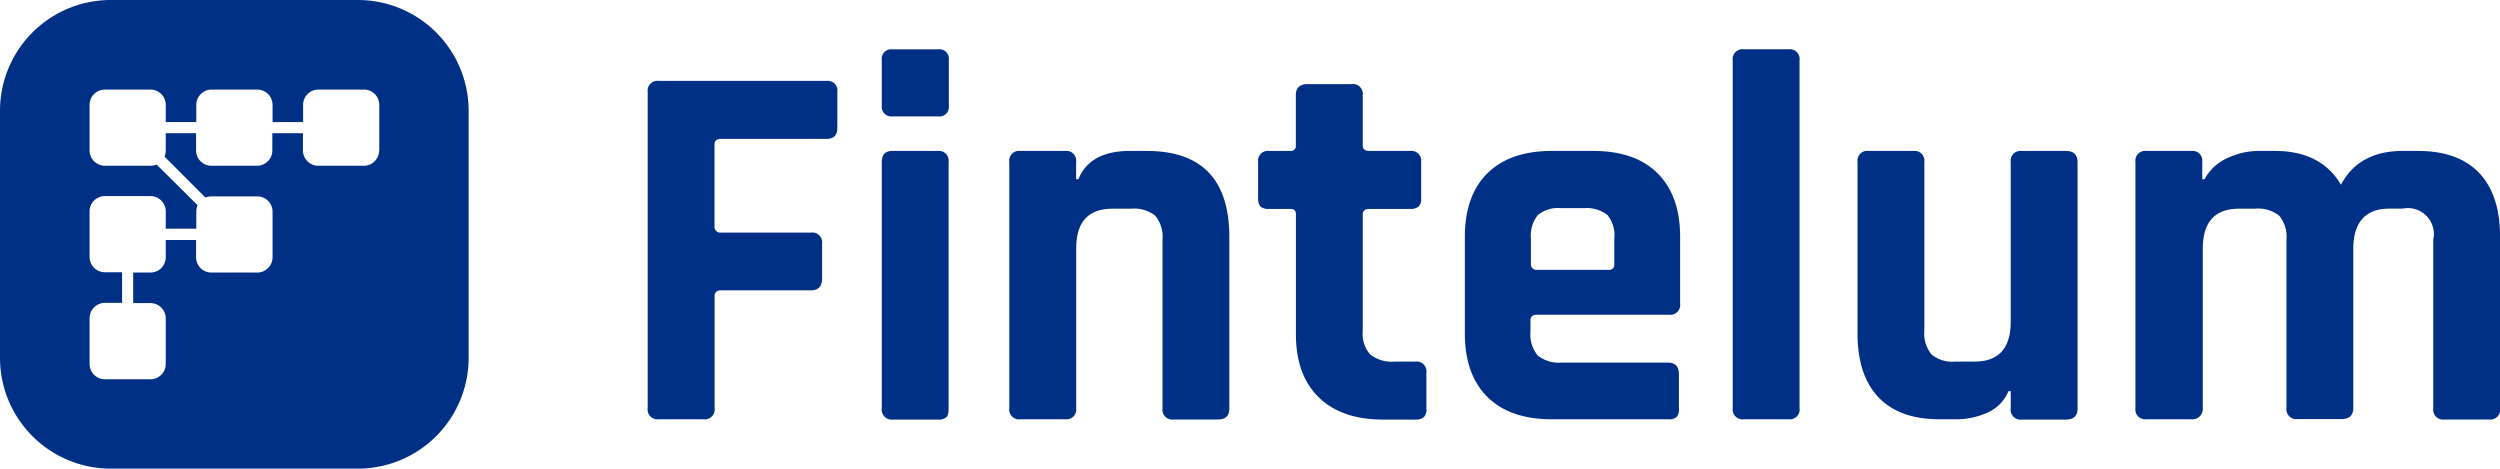
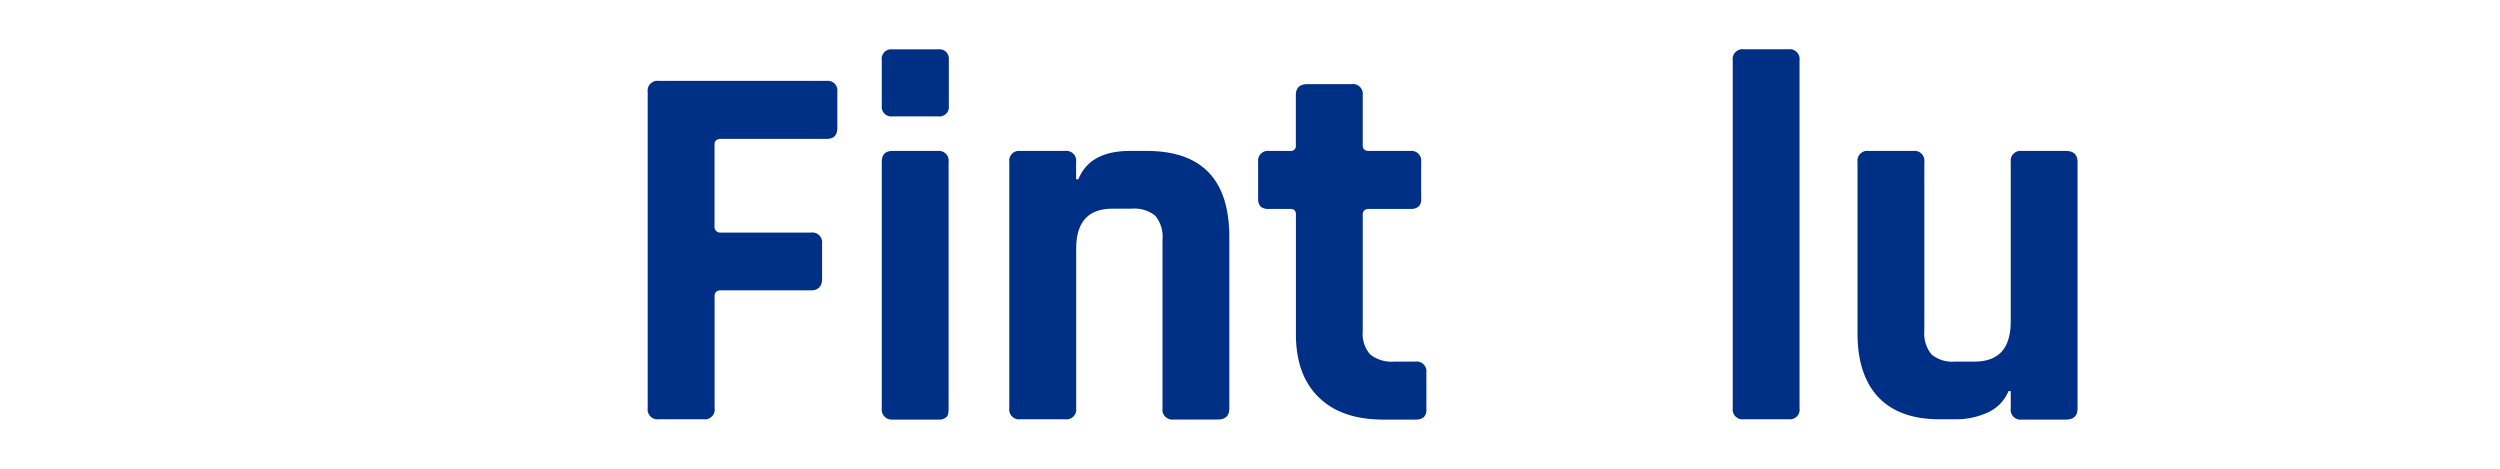
<svg xmlns="http://www.w3.org/2000/svg" data-name="Group 45" viewBox="0 0 330.75 62">
  <defs>
    <style>.cls-1{fill:#002f86}</style>
  </defs>
  <g data-name="Group 44">
    <path d="M93.07 55.47h-5.91A1.3 1.3 0 0 1 85.69 54V12.17a1.3 1.3 0 0 1 1.47-1.47h22.22a1.28 1.28 0 0 1 1.4 1.47v4.73c0 .98-.46 1.47-1.4 1.47h-14c-.55 0-.85.26-.85.75v10.8a.76.76 0 0 0 .85.85h11.91a1.3 1.3 0 0 1 1.47 1.47v4.63c0 1.01-.49 1.54-1.47 1.54H95.4c-.56 0-.86.26-.86.75v14.81a1.3 1.3 0 0 1-1.46 1.5Z" class="cls-1" data-name="Path 20" />
    <path d="M116.66 13.97V7.93a1.25 1.25 0 0 1 1.4-1.4h6.07a1.23 1.23 0 0 1 1.4 1.33V14a1.25 1.25 0 0 1-1.4 1.4h-6.07a1.27 1.27 0 0 1-1.4-1.43Zm0 40.04V21.44c0-.98.46-1.47 1.4-1.47h5.97a1.3 1.3 0 0 1 1.47 1.47v32.6c0 .62-.1 1.01-.32 1.17a1.52 1.52 0 0 1-1.08.3h-5.97a1.33 1.33 0 0 1-1.47-1.5Z" class="cls-1" data-name="Path 21" />
    <path d="M140.9 55.47H135a1.3 1.3 0 0 1-1.47-1.47V21.44a1.3 1.3 0 0 1 1.47-1.47h5.9a1.3 1.3 0 0 1 1.47 1.47v2.28h.3c1.01-2.51 3.3-3.75 6.82-3.75h2.22q10.91 0 10.93 11.35v22.72c0 .98-.52 1.46-1.53 1.46h-5.85a1.3 1.3 0 0 1-1.46-1.46V31.72a4.37 4.37 0 0 0-.95-3.17 4.42 4.42 0 0 0-3.17-.94h-2.5q-4.8 0-4.8 5.28V54a1.3 1.3 0 0 1-1.47 1.47Z" class="cls-1" data-name="Path 22" />
    <path d="M170.7 27.64h-2.78a1.66 1.66 0 0 1-1.14-.3 1.55 1.55 0 0 1-.33-1.1v-4.8a1.3 1.3 0 0 1 1.47-1.47h2.77a.66.66 0 0 0 .75-.75v-6.63c0-.97.52-1.46 1.54-1.46h5.84a1.3 1.3 0 0 1 1.47 1.46v6.63c0 .52.29.75.84.75h5.42a1.3 1.3 0 0 1 1.47 1.47v4.8a1.37 1.37 0 0 1-.33 1.08 1.64 1.64 0 0 1-1.14.32h-5.42c-.55 0-.84.26-.84.75v15.4a4.15 4.15 0 0 0 .98 3.1 4.57 4.57 0 0 0 3.2.95h2.77a1.3 1.3 0 0 1 1.47 1.47v4.8a1.37 1.37 0 0 1-.33 1.07 1.64 1.64 0 0 1-1.14.33H183c-3.66 0-6.53-.98-8.52-2.94-2.02-1.96-3.03-4.73-3.03-8.35V28.39c0-.52-.23-.75-.76-.75Z" class="cls-1" data-name="Path 23" />
-     <path d="M220.69 55.47h-15.4c-3.66 0-6.5-.98-8.49-2.94s-3-4.76-3-8.42V31.33c0-3.66 1.02-6.47 3-8.42s4.83-2.94 8.49-2.94h5.51c3.66 0 6.5.98 8.48 2.94s3 4.76 3 8.42v8.84a1.3 1.3 0 0 1-1.46 1.47h-17.5c-.55 0-.84.26-.84.75v1.53a4.3 4.3 0 0 0 .95 3.1 4.42 4.42 0 0 0 3.16.95h14.07c.97 0 1.46.52 1.46 1.53v4.6a1.37 1.37 0 0 1-.32 1.08 1.5 1.5 0 0 1-1.11.29ZM203.36 35.7h9.46a.66.66 0 0 0 .75-.75v-3.36a4.23 4.23 0 0 0-.9-3.14 4.49 4.49 0 0 0-3.14-.91h-2.94a4.23 4.23 0 0 0-3.13.91 4.33 4.33 0 0 0-.92 3.14v3.32a.73.73 0 0 0 .82.79Z" class="cls-1" data-name="Path 24" />
    <path d="M236.65 55.47h-5.94a1.3 1.3 0 0 1-1.47-1.46V7.98a1.3 1.3 0 0 1 1.47-1.46h5.9a1.3 1.3 0 0 1 1.47 1.46V54a1.29 1.29 0 0 1-1.43 1.47Z" class="cls-1" data-name="Path 25" />
    <path d="M258.9 55.47h-2.28c-3.6 0-6.27-.98-8.13-2.94q-2.74-2.93-2.74-8.42V21.44a1.3 1.3 0 0 1 1.47-1.47h5.9a1.3 1.3 0 0 1 1.47 1.47v22.29a4.37 4.37 0 0 0 .95 3.16 4.3 4.3 0 0 0 3.1.95h2.58q4.8 0 4.8-5.29V21.44a1.3 1.3 0 0 1 1.46-1.47h5.85c1 0 1.53.49 1.53 1.47v32.6c0 .98-.52 1.47-1.53 1.47h-5.85a1.3 1.3 0 0 1-1.46-1.47v-2.29h-.3a5.29 5.29 0 0 1-2.7 2.8 9.94 9.94 0 0 1-4.12.92Z" class="cls-1" data-name="Path 26" />
-     <path d="M289.9 55.47h-5.91a1.3 1.3 0 0 1-1.47-1.47V21.44a1.3 1.3 0 0 1 1.47-1.47h5.9a1.3 1.3 0 0 1 1.47 1.47v2.28h.3a6.28 6.28 0 0 1 2.8-2.7 9.82 9.82 0 0 1 4.57-1.05H301c4.05 0 6.95 1.5 8.71 4.47 1.57-2.97 4.31-4.47 8.16-4.47h2.02c3.6 0 6.27.98 8.13 2.94q2.74 2.93 2.74 8.42v22.7a1.3 1.3 0 0 1-1.47 1.47h-5.9a1.3 1.3 0 0 1-1.47-1.46V31.72a3.44 3.44 0 0 0-4.05-4.12h-1.73c-3.2 0-4.8 1.8-4.8 5.36v21.01c0 .98-.52 1.47-1.53 1.47h-5.84a1.3 1.3 0 0 1-1.47-1.47V31.72a4.37 4.37 0 0 0-.95-3.17 4.42 4.42 0 0 0-3.16-.94h-2.16q-4.8 0-4.8 5.28V54a1.37 1.37 0 0 1-1.52 1.47Z" class="cls-1" data-name="Path 27" />
  </g>
-   <path d="M47.32 0H14.68A14.66 14.66 0 0 0 0 14.68v32.64A14.66 14.66 0 0 0 14.68 62h32.64A14.66 14.66 0 0 0 62 47.32V14.68A14.66 14.66 0 0 0 47.32 0Zm2.84 19.9a2.03 2.03 0 0 1-2.03 2.03H42.1a2.03 2.03 0 0 1-2.02-2.02v-2.29h-4.05v2.28A2.03 2.03 0 0 1 34 21.93h-6.04a2.03 2.03 0 0 1-2.02-2.02v-2.29h-4.01v2.28a2.27 2.27 0 0 1-.16.82l5.41 5.42a2.27 2.27 0 0 1 .82-.16h6.04A2.03 2.03 0 0 1 36.06 28v6.04a2.03 2.03 0 0 1-2.03 2.02h-6.07a2.03 2.03 0 0 1-2.02-2.02v-2.29h-4.01v2.29a2.03 2.03 0 0 1-2.02 2.02h-2.29v4.04h2.28a2.03 2.03 0 0 1 2.03 2.02v6.04a2.03 2.03 0 0 1-2.03 2.02h-6.03a2.03 2.03 0 0 1-2.02-2.02V42.1a2.03 2.03 0 0 1 2.02-2.03h2.28v-4.05h-2.28A2.03 2.03 0 0 1 11.85 34v-6.04a2.03 2.03 0 0 1 2.02-2.02h6.04a2.03 2.03 0 0 1 2.02 2.02v2.29h4.04v-2.29a2.27 2.27 0 0 1 .17-.81l-5.42-5.38a2.27 2.27 0 0 1-.82.16h-6.03a2.03 2.03 0 0 1-2.02-2.02v-6.04a2.03 2.03 0 0 1 2.02-2.02h6.04a2.03 2.03 0 0 1 2.02 2.02v2.28h4.04v-2.28A2.03 2.03 0 0 1 28 11.85h6.04a2.03 2.03 0 0 1 2.02 2.02v2.28h4.04v-2.28a2.03 2.03 0 0 1 2.02-2.02h6.04a2.03 2.03 0 0 1 2.02 2.02v6.04Z" class="cls-1" data-name="Path 28" />
</svg>